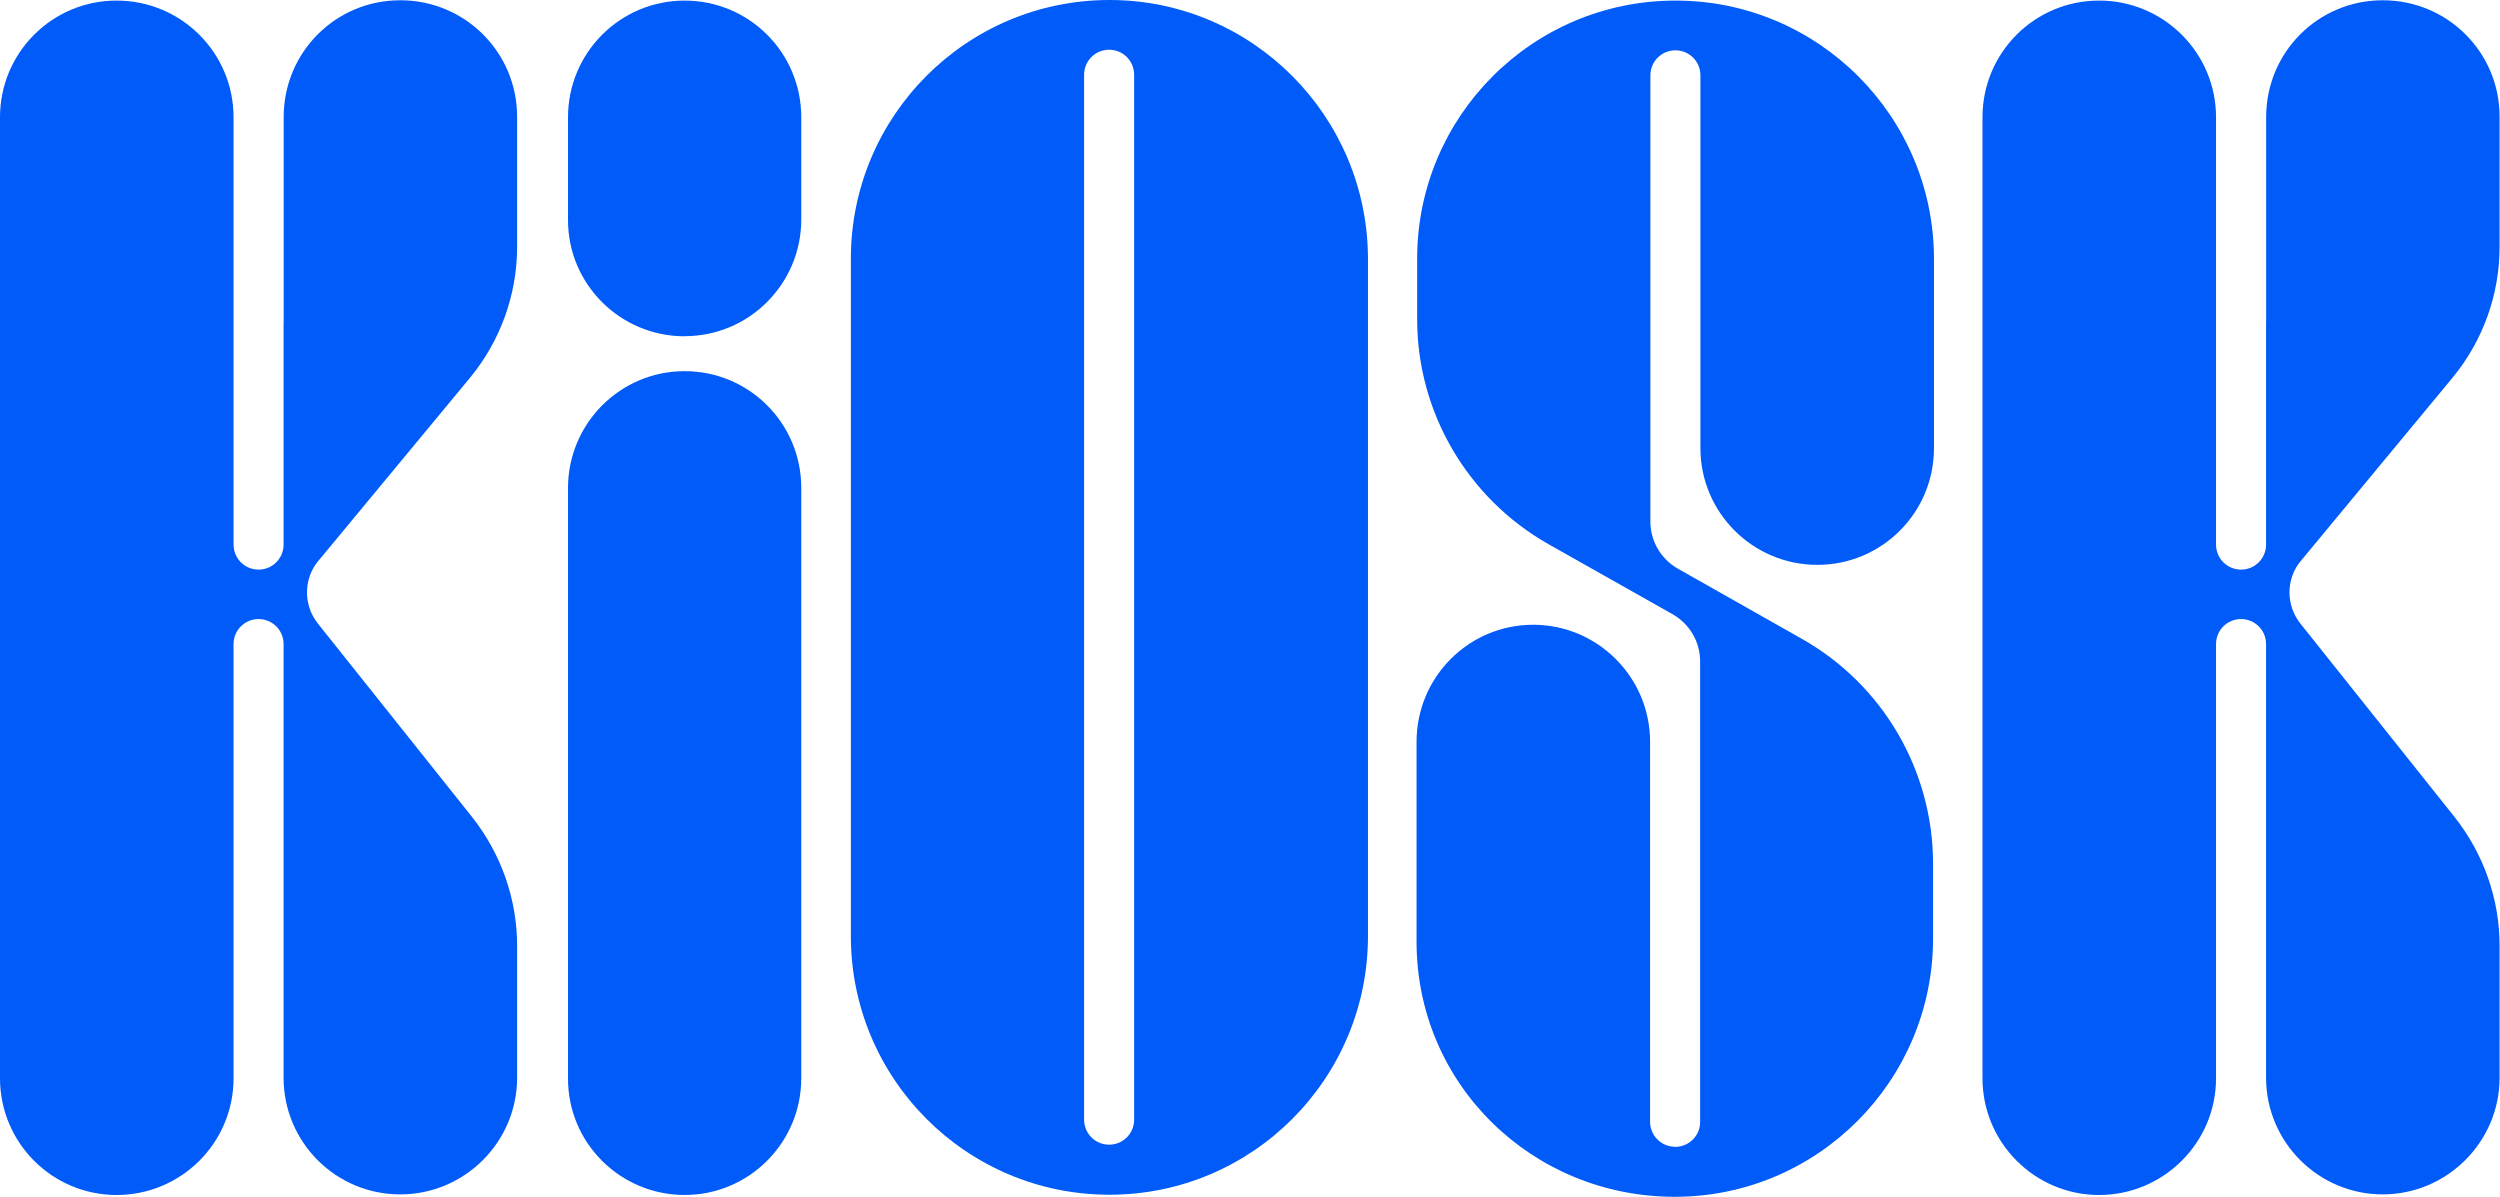
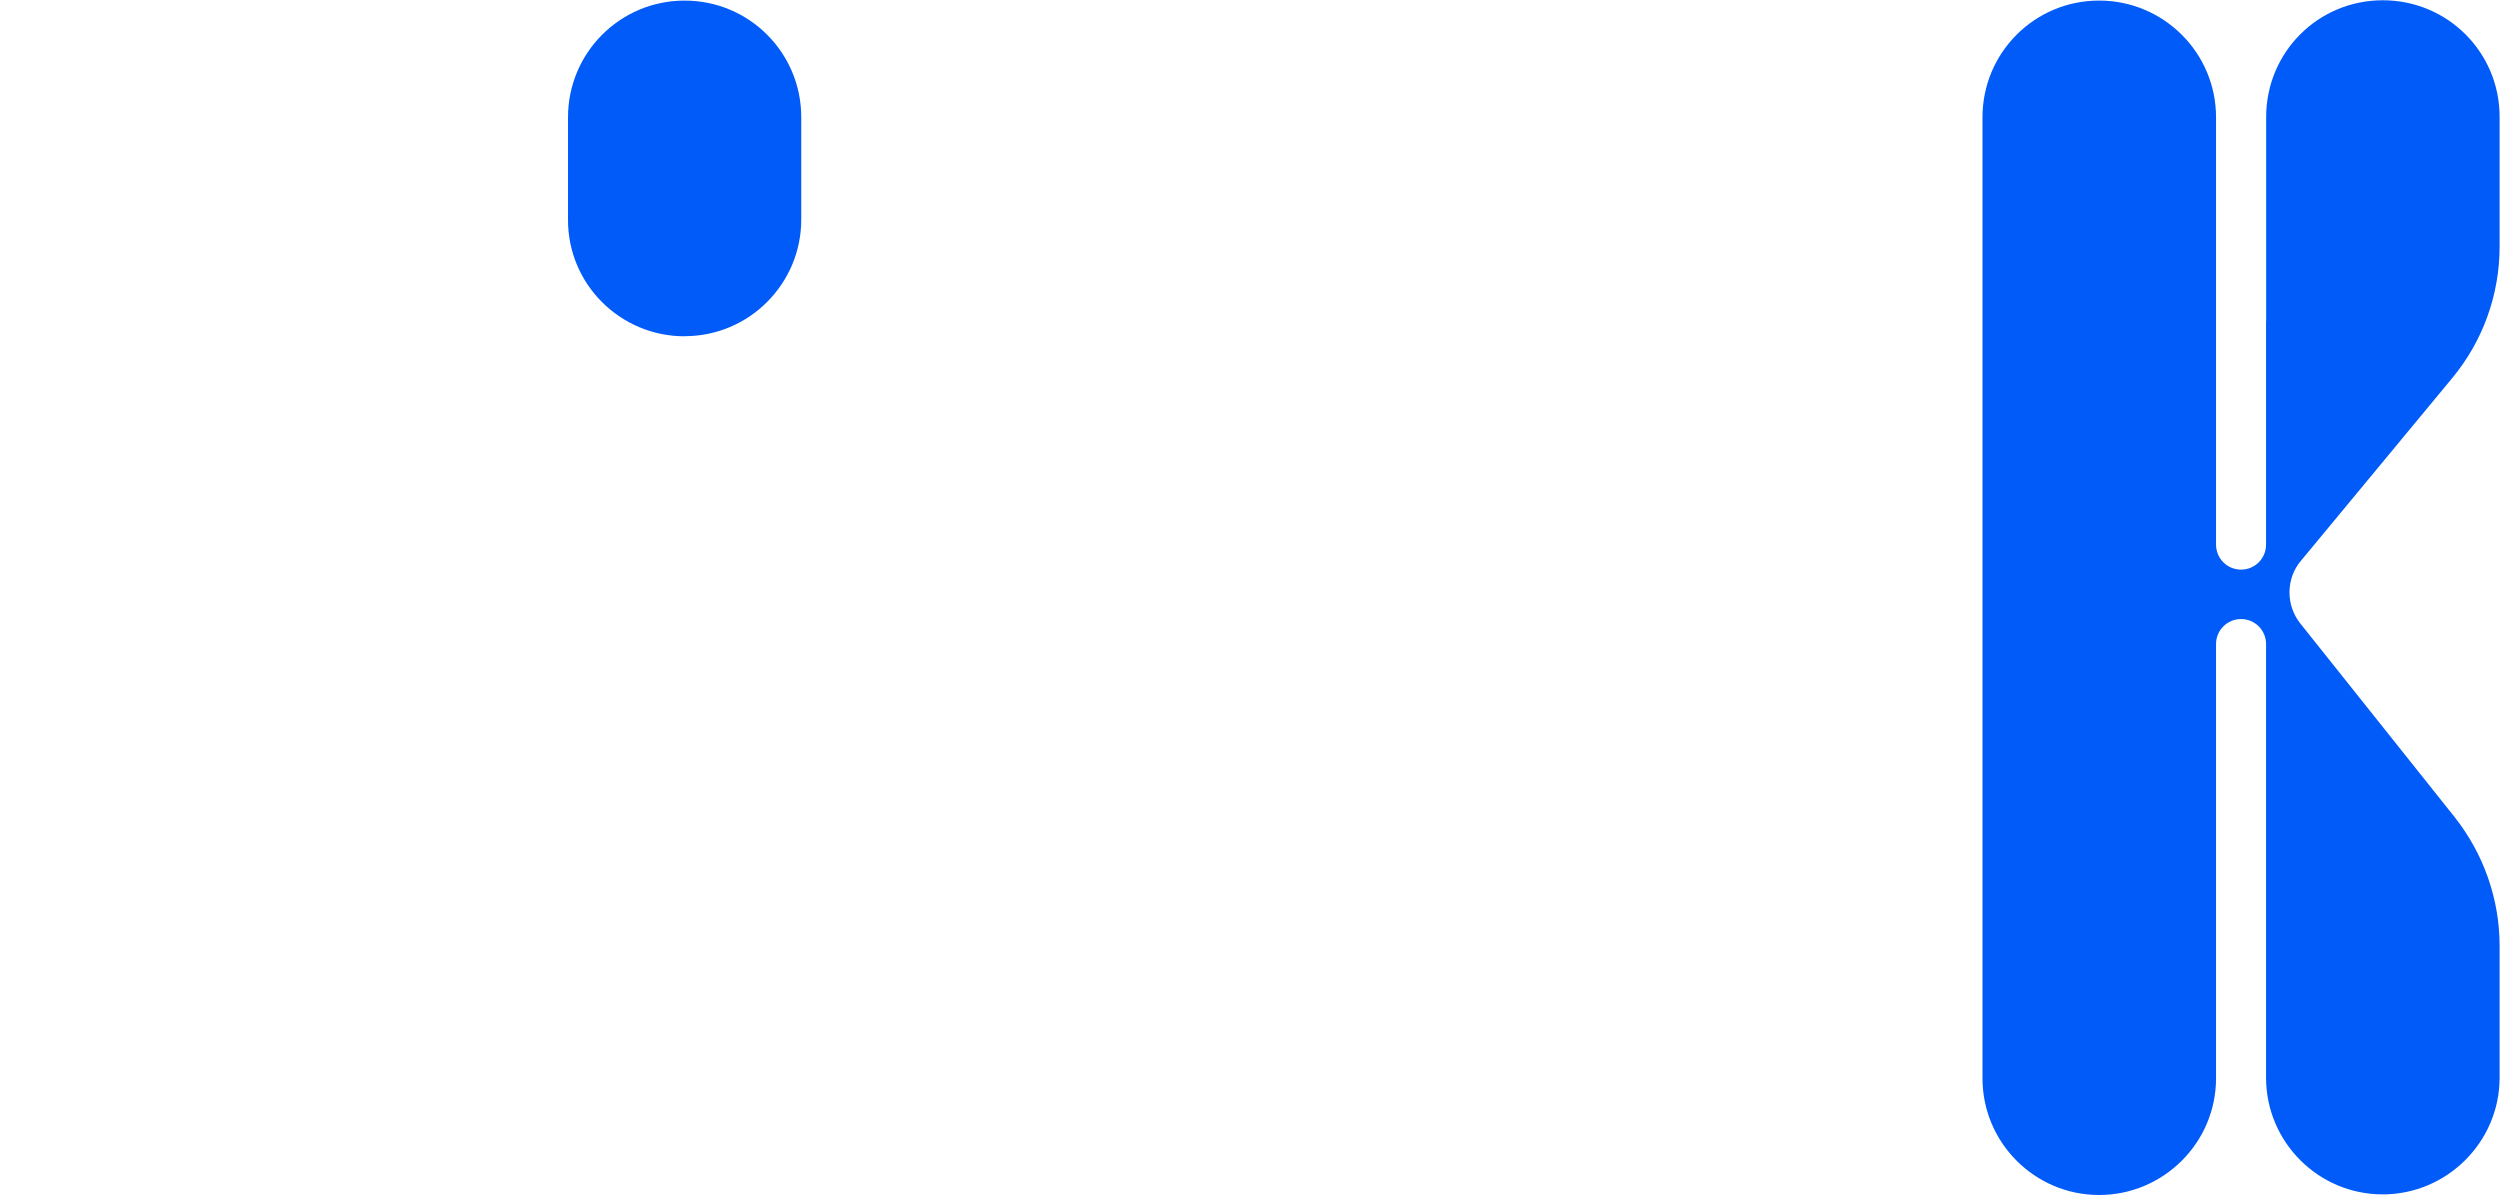
<svg xmlns="http://www.w3.org/2000/svg" viewBox="0 0 140.978 67.499" fill="none">
-   <path d="M63.956 63.139C63.956 63.921 63.326 64.55 62.545 64.55C61.764 64.55 61.134 63.921 61.134 63.139V4.216C61.134 3.434 61.764 2.805 62.545 2.805C63.326 2.805 63.956 3.434 63.956 4.216V63.139ZM62.562 0C54.507 0 47.981 6.531 47.981 14.592V52.78C47.981 60.841 54.507 67.372 62.562 67.372C70.616 67.372 77.142 60.841 77.142 52.78V14.592C77.125 6.531 70.6 0 62.562 0Z" fill="#005BF9" />
-   <path d="M15.991 18.125V30.71C15.991 31.492 15.362 32.121 14.581 32.121C13.799 32.121 13.17 31.492 13.17 30.71V6.614C13.17 2.971 10.213 0.032 6.576 0.032C2.94 0.032 0 2.971 0 6.614V60.805C0 64.441 2.94 67.387 6.576 67.387C10.213 67.387 13.17 64.447 13.17 60.805V36.32C13.17 35.539 13.799 34.909 14.581 34.909C15.362 34.909 15.991 35.539 15.991 36.32V60.771C15.991 64.407 18.931 67.353 22.568 67.353C26.205 67.353 29.161 64.396 29.161 60.771V53.34C29.161 50.704 28.262 48.152 26.626 46.078L17.925 35.162C17.532 34.667 17.312 34.055 17.312 33.408C17.312 32.762 17.532 32.116 17.959 31.621L26.491 21.318C28.223 19.227 29.161 16.608 29.161 13.904V6.597C29.167 2.954 26.227 0.015 22.574 0.015C18.92 0.015 15.997 2.954 15.997 6.597V18.125H15.991Z" fill="#005BF9" />
  <path d="M127.786 18.125V30.71C127.786 31.492 127.157 32.121 126.376 32.121C125.594 32.121 124.965 31.492 124.965 30.71V6.614C124.965 2.977 122.008 0.032 118.371 0.032C114.735 0.032 111.795 2.971 111.795 6.614V60.805C111.795 64.441 114.751 67.387 118.371 67.387C121.991 67.387 124.965 64.447 124.965 60.805V36.32C124.965 35.539 125.594 34.909 126.376 34.909C127.157 34.909 127.786 35.539 127.786 36.32V60.771C127.786 64.407 130.743 67.353 134.363 67.353C137.983 67.353 140.956 64.396 140.956 60.771V53.34C140.956 50.704 140.057 48.152 138.421 46.078L129.72 35.162C129.326 34.667 129.107 34.055 129.107 33.408C129.107 32.762 129.327 32.116 129.754 31.621L138.286 21.318C140.017 19.227 140.956 16.608 140.956 13.904V6.597C140.962 2.954 138.022 0.015 134.369 0.015C130.715 0.015 127.792 2.954 127.792 6.597V18.125H127.786Z" fill="#005BF9" />
-   <path d="M38.608 67.386C42.245 67.386 45.184 64.429 45.184 60.804V27.512C45.184 23.875 42.245 20.93 38.608 20.93C34.971 20.93 32.031 23.886 32.031 27.512V60.804C32.015 64.441 34.971 67.386 38.608 67.386Z" fill="#005BF9" />
  <path d="M38.608 18.958C42.245 18.958 45.184 16.002 45.184 12.376V6.615C45.184 2.973 42.245 0.033 38.608 0.033C34.971 0.033 32.031 2.973 32.031 6.615V12.382C32.015 16.019 34.971 18.964 38.608 18.964V18.958Z" fill="#005BF9" />
-   <path d="M94.461 64.667C93.68 64.667 93.05 64.038 93.05 63.257V41.83C93.05 38.193 90.094 35.231 86.457 35.231C82.821 35.231 79.881 38.187 79.881 41.83V53.105C79.881 61.149 86.406 67.489 94.444 67.489C102.482 67.489 109.008 60.958 109.008 52.914V48.715C109.008 43.46 106.187 38.615 101.617 36.029L94.613 32.066C93.663 31.521 93.067 30.521 93.067 29.413V4.249C93.067 3.467 93.697 2.838 94.478 2.838C95.26 2.838 95.889 3.467 95.889 4.249V25.271C95.889 28.907 98.846 31.853 102.482 31.853C106.119 31.853 109.059 28.913 109.059 25.271V14.608C109.059 6.564 102.533 0.033 94.495 0.033H94.478C86.423 0.033 79.898 6.564 79.915 14.625V18.009C79.915 23.247 82.753 28.093 87.306 30.678L94.326 34.641C95.276 35.186 95.872 36.186 95.872 37.294V63.279C95.872 64.044 95.243 64.673 94.461 64.673V64.667Z" fill="#005BF9" />
</svg>